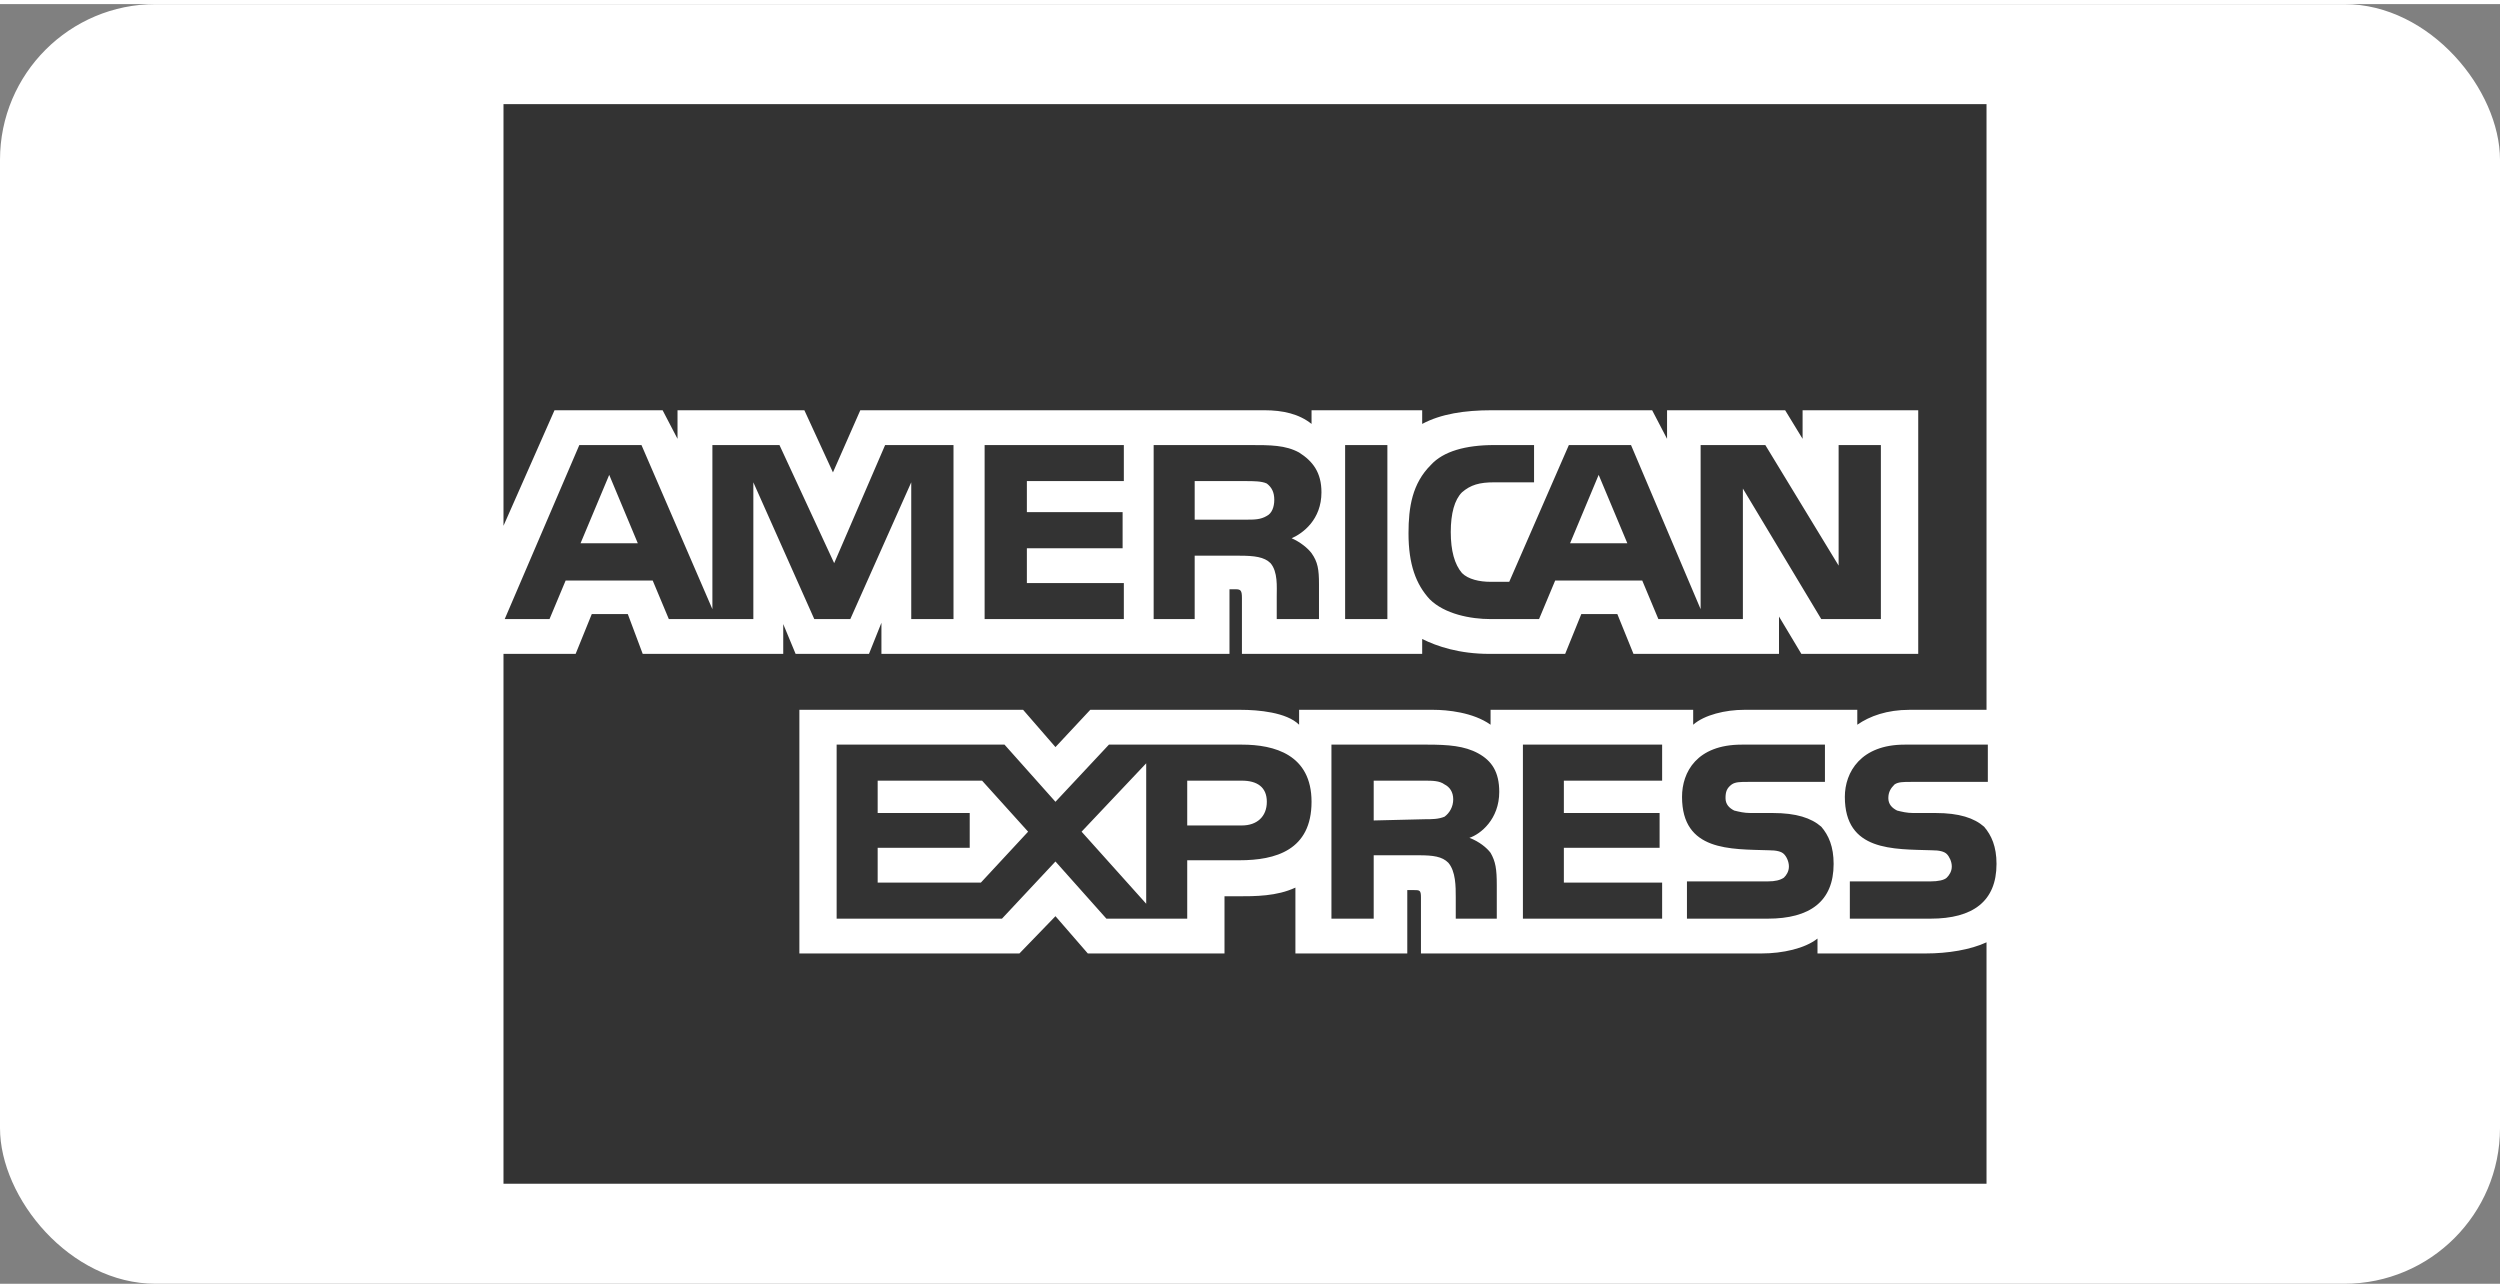
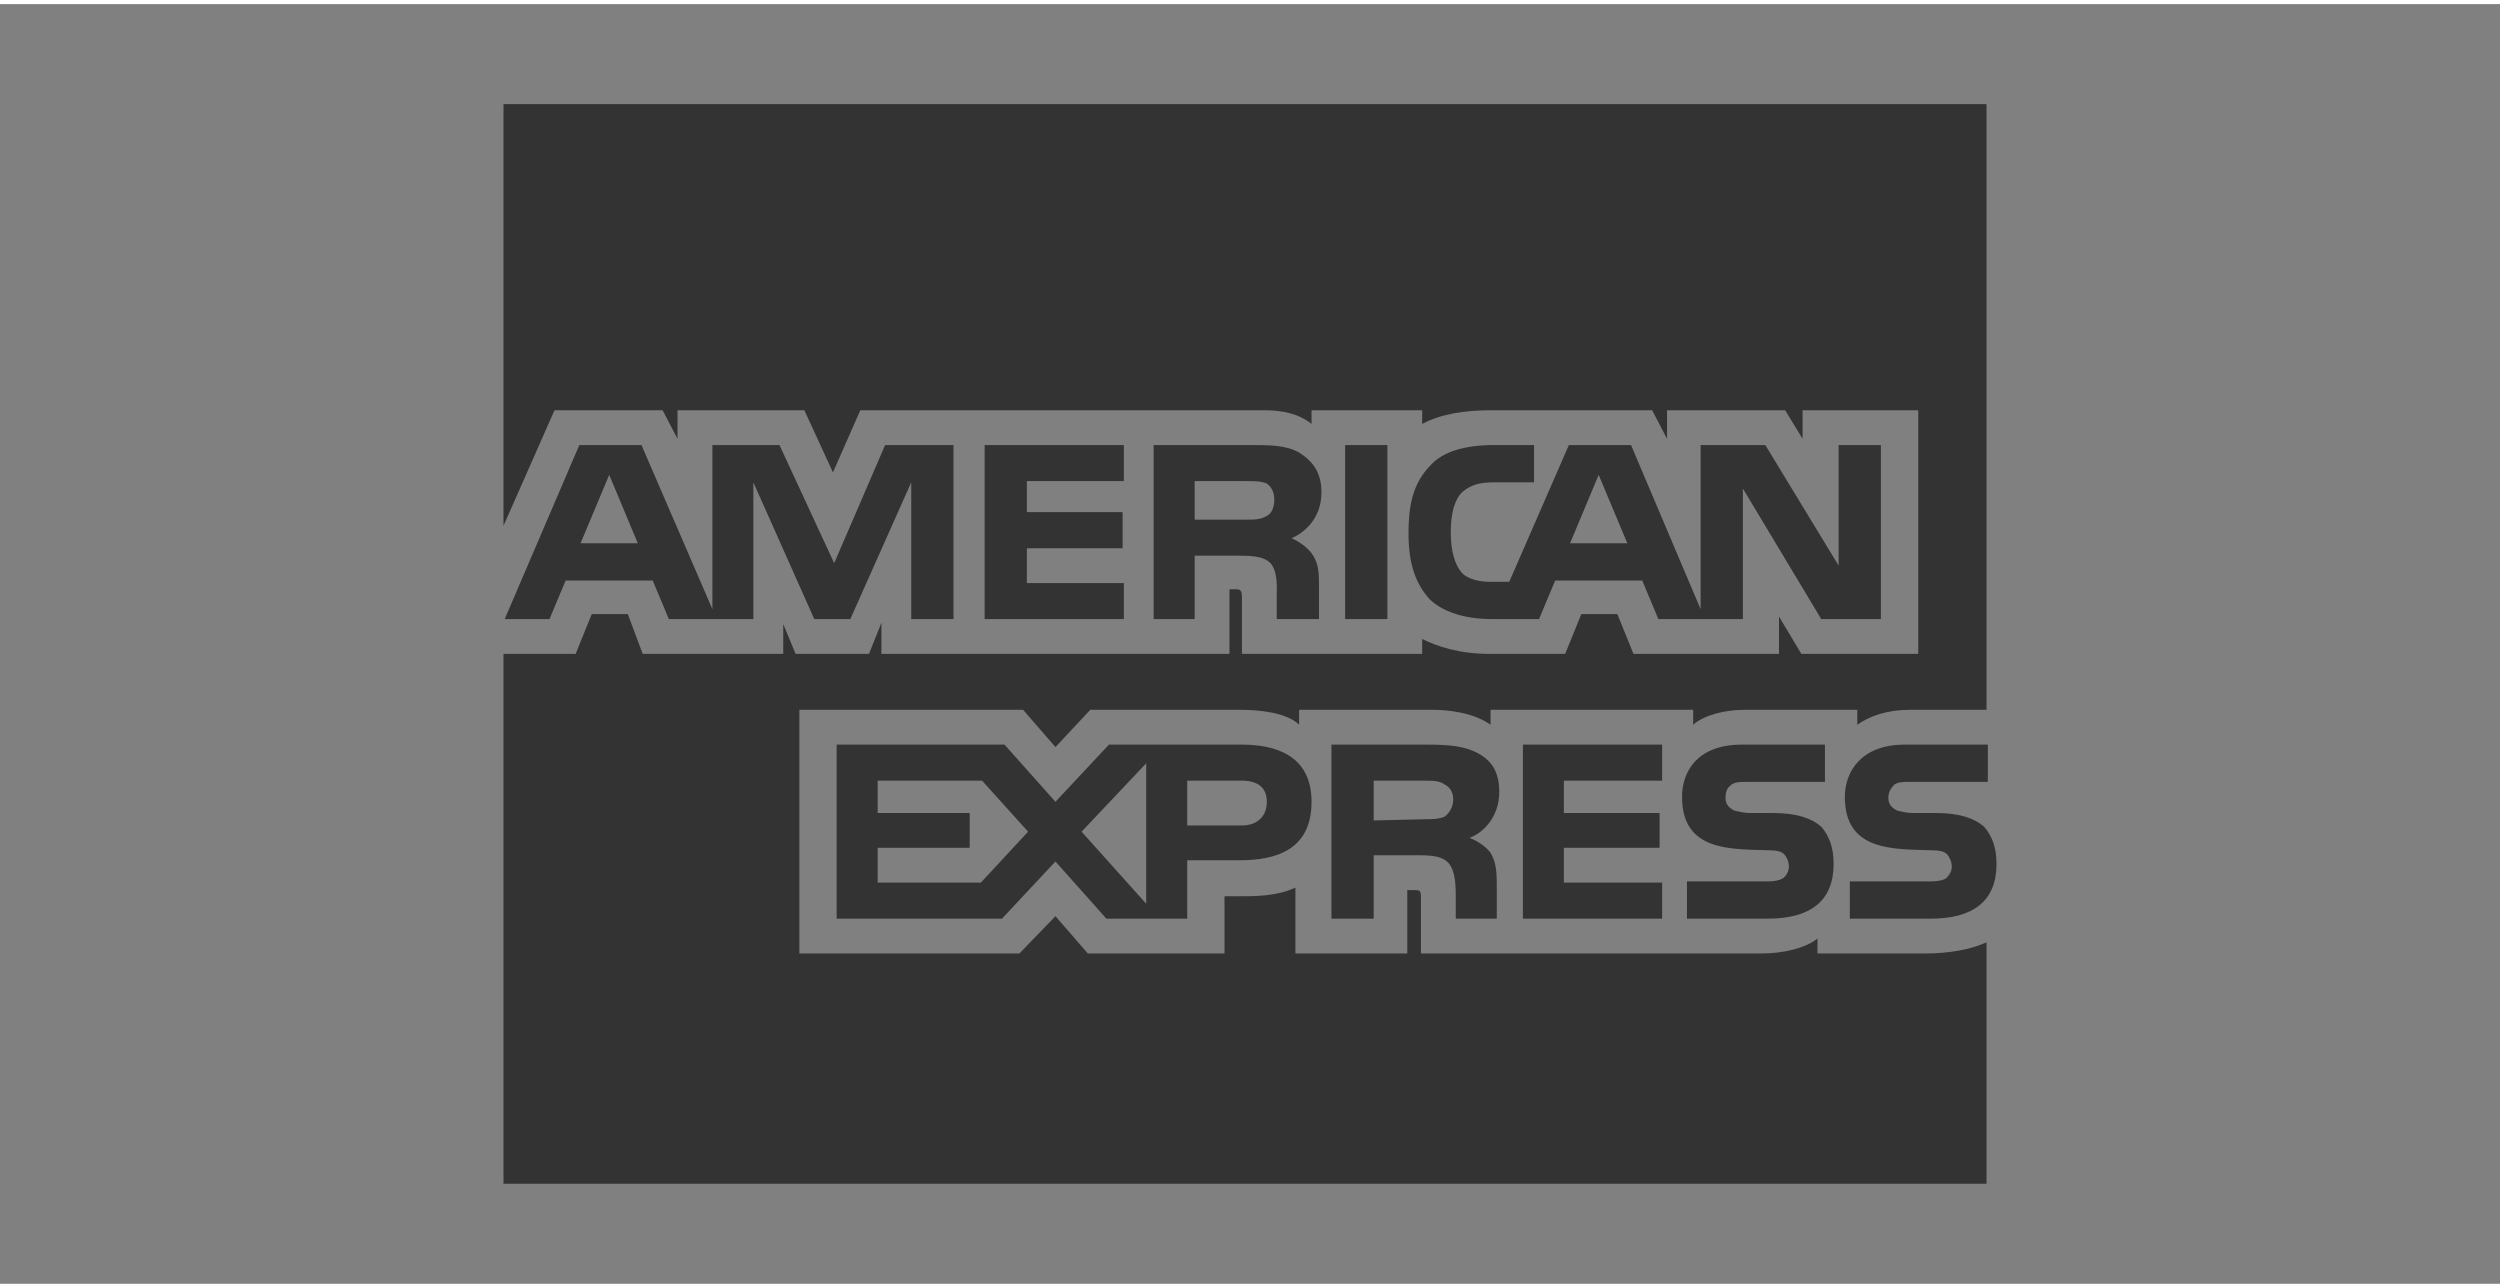
<svg xmlns="http://www.w3.org/2000/svg" xml:space="preserve" width="165px" height="85px" version="1.1" style="shape-rendering:geometricPrecision; text-rendering:geometricPrecision; image-rendering:optimizeQuality; fill-rule:evenodd; clip-rule:evenodd" viewBox="0 0 3253.8 1665.5">
  <rect x="0" y="0" width="3253.8" height="1665.5" fill="#808080" stroke="none" />
  <defs>
    <style type="text/css">
   
    .fil1 {fill:#333333}
    .fil0 {fill:white}
   
  </style>
  </defs>
  <g id="Layer_x0020_1">
-     <rect class="fil0" width="3253.8" height="1665.5" rx="202.6" ry="202.6" />
    <path class="fil1" d="M2598.5 1119.1c0,48.6 -30.7,71.2 -85.8,71.2l-105.1 0 0 -48.5 105.1 0c9.7,0 17.8,-1.6 21.1,-4.9 3.2,-3.2 6.5,-8.1 6.5,-14.5 0,-6.5 -3.3,-13 -6.5,-16.2 -3.3,-3.3 -9.7,-4.9 -19.4,-4.9 -50.2,-1.6 -113.3,1.6 -113.3,-69.5 0,-32.4 21,-68 77.7,-68l108.4 0 0 48.5 -100.3 0c-9.7,0 -16.2,0 -21.1,3.3 -4.8,4.8 -8.1,9.7 -8.1,17.8 0,8.1 4.9,12.9 11.4,16.2 6.4,1.6 12.9,3.2 21,3.2l29.1 0c30.7,0 50.2,6.5 63.1,17.8 9.7,11.3 16.2,25.9 16.2,48.5l0 0zm-228.1 -48.5c-13,-11.3 -32.4,-17.8 -63.1,-17.8l-29.2 0c-8,0 -14.5,-1.6 -21,-3.2 -6.5,-3.3 -11.3,-8.1 -11.3,-16.2 0,-8.1 1.6,-13 8.1,-17.8 4.8,-3.3 11.3,-3.3 21,-3.3l100.3 0 0 -48.5 -108.4 0c-58.2,0 -77.6,35.6 -77.6,68 0,71.1 63.1,67.9 113.2,69.5 9.7,0 16.2,1.6 19.4,4.9 3.3,3.2 6.5,9.7 6.5,16.2 0,6.4 -3.2,11.3 -6.5,14.5 -4.8,3.3 -11.3,4.9 -21,4.9l-105.2 0 0 48.5 105.2 0c55,0 85.7,-22.6 85.7,-71.2 0,-22.6 -6.4,-37.2 -16.1,-48.5l0 0zm-207.1 72.8l-127.9 0 0 -45.3 124.6 0 0 -45.3 -124.6 0 0 -42.1 127.9 0 0 -46.9 -181.2 0 0 226.5 181.2 0 0 -46.9zm-239.5 -168.3c-17.8,-9.7 -38.8,-11.3 -66.3,-11.3l-124.6 0 0 226.5 55 0 0 -82.5 58.2 0c19.5,0 30.8,1.6 38.9,9.7 9.7,11.3 9.7,30.8 9.7,45.3l0 27.5 53.4 0 0 -43.7c0,-21 -1.6,-30.7 -8.1,-42 -4.9,-6.5 -14.6,-14.6 -27.5,-19.5 14.5,-4.8 38.8,-24.2 38.8,-59.8 0,-25.9 -9.7,-40.5 -27.5,-50.2l0 0zm-307.4 -11.3l-173.1 0 -69.6 74.4 -66.3 -74.4 -218.5 0 0 226.5 215.2 0 69.6 -74.4 66.3 74.4 105.2 0 0 -76 68 0c46.9,0 93.8,-13 93.8,-76.1 0,-61.5 -48.5,-74.4 -90.6,-74.4l0 0zm263.7 93.8c-8.1,3.3 -16.2,3.3 -25.9,3.3l-66.3 1.6 0 -51.8 66.3 0c9.7,0 19.4,0 25.9,4.9 6.5,3.2 11.3,9.7 11.3,19.4 0,9.7 -4.8,17.8 -11.3,22.6l0 0zm-263.7 11.4l-71.2 0 0 -58.3 71.2 0c19.4,0 32.4,8.1 32.4,27.5 0,19.4 -13,30.8 -32.4,30.8l0 0zm-208.7 8.1l84.1 -89 0 182.8 -84.1 -93.8zm-131.1 66.3l-134.3 0 0 -45.3 119.8 0 0 -45.3 -119.8 0 0 -42.1 135.9 0 59.9 66.4 -61.5 66.3zm1171.4 -343l-77.6 0 -102 -169.9 0 169.9 -110 0 -21 -50.2 -113.3 0 -21 50.2 -63.1 0c-25.9,0 -59.9,-6.5 -79.3,-25.9 -17.8,-19.4 -27.5,-45.3 -27.5,-85.7 0,-34 4.8,-64.8 29.1,-89 16.2,-17.8 45.3,-25.9 82.5,-25.9l51.8 0 0 48.5 -51.8 0c-19.4,0 -30.7,3.3 -42,13 -9.7,9.7 -14.6,27.5 -14.6,51.7 0,24.3 4.9,42.1 14.6,53.4 8.1,8.1 22.6,11.4 37.2,11.4l24.3 0 77.6 -178 80.9 0 90.6 213.6 0 -213.6 84.2 0 95.4 156.9 0 -156.9 55 0 0 226.5zm-642.3 -226.5l-55 0 0 226.5 55 0 0 -226.5zm-114.9 9.7c-17.8,-9.7 -37.2,-9.7 -64.7,-9.7l-124.6 0 0 226.5 53.4 0 0 -82.5 58.3 0c19.4,0 32.3,1.6 40.4,9.7 9.7,11.3 8.1,30.7 8.1,43.7l0 29.1 55 0 0 -45.3c0,-19.4 -1.6,-29.1 -9.7,-40.5 -4.8,-6.4 -14.6,-14.5 -25.9,-19.4 14.6,-6.4 38.8,-24.2 38.8,-59.8 0,-25.9 -11.3,-40.5 -29.1,-51.8l0 0zm-228.1 169.9l-126.2 0 0 -45.3 124.6 0 0 -47 -124.6 0 0 -40.4 126.2 0 0 -46.9 -181.2 0 0 226.5 181.2 0 0 -46.9zm-221.7 -179.6l-89 0 -66.3 153.7 -71.2 -153.7 -87.3 0 0 213.6 -92.3 -213.6 -80.9 0 -97.1 226.5 58.3 0 21 -50.2 113.3 0 21 50.2 110 0 0 -178 79.3 178 46.9 0 79.3 -178 0 178 55 0 0 -226.5zm877 127.8l-37.3 -89 -37.2 89 74.5 0zm-469.2 -35.6c-8.1,4.9 -16.2,4.9 -27.5,4.9l-66.4 0 0 -50.2 66.4 0c9.7,0 21,0 27.5,3.2 6.4,4.9 9.7,11.4 9.7,21.1 0,9.7 -3.3,17.8 -9.7,21l0 0zm-893.2 35.6l37.3 -89 37.2 89 -74.5 0zm1829.9 -571.5l-1930.2 0 0 548.8 66.4 -150.4 140.7 0 19.4 37.2 0 -37.2 165.1 0 37.2 80.9 35.6 -80.9 525.8 0c24.3,0 45.3,4.8 61.5,17.8l0 -17.8 144 0 0 17.8c24.3,-13 55,-17.8 90.6,-17.8l208.7 0 19.4 37.2 0 -37.2 153.7 0 22.7 37.2 0 -37.2 150.5 0 0 317.1 -152.1 0 -29.1 -48.6 0 48.6 -189.4 0 -21 -51.8 -46.9 0 -21 51.8 -98.7 0c-38.9,0 -68,-9.7 -87.4,-19.4l0 19.4 -234.6 0 0 -72.8c0,-9.7 -1.6,-11.3 -8.1,-11.3l-8.1 0 0 84.1 -453 0 0 -40.5 -16.2 40.5 -95.5 0 -16.1 -38.8 0 38.8 -182.9 0 -19.4 -51.8 -46.9 0 -21 51.8 -93.9 0 0 689.6 1930.2 0 0 -314.2c-21,9.7 -50.1,14.5 -79.2,14.5l-140.8 0 0 -19.4c-16.2,12.9 -45.3,19.4 -72.8,19.4l-443.3 0 0 -72.8c0,-9.7 -1.6,-9.7 -9.7,-9.7l-8.1 0 0 82.5 -145.6 0 0 -85.7c-24.3,11.3 -51.8,11.3 -76.1,11.3l-16.2 0 0 74.4 -177.9 0 -42.1 -48.5 -46.9 48.5 -286.4 0 0 -317.1 291.2 0 42.1 48.5 45.3 -48.5 195.8 0c22.6,0 59.8,3.2 76,19.4l0 -19.4 174.8 0c17.8,0 51.7,3.2 74.4,19.4l0 -19.4 263.7 0 0 19.4c14.6,-12.9 42.1,-19.4 66.4,-19.4l147.2 0 0 19.4c16.2,-11.3 38.8,-19.4 67.9,-19.4l100.3 0 0 -788.3z" />
  </g>
</svg>